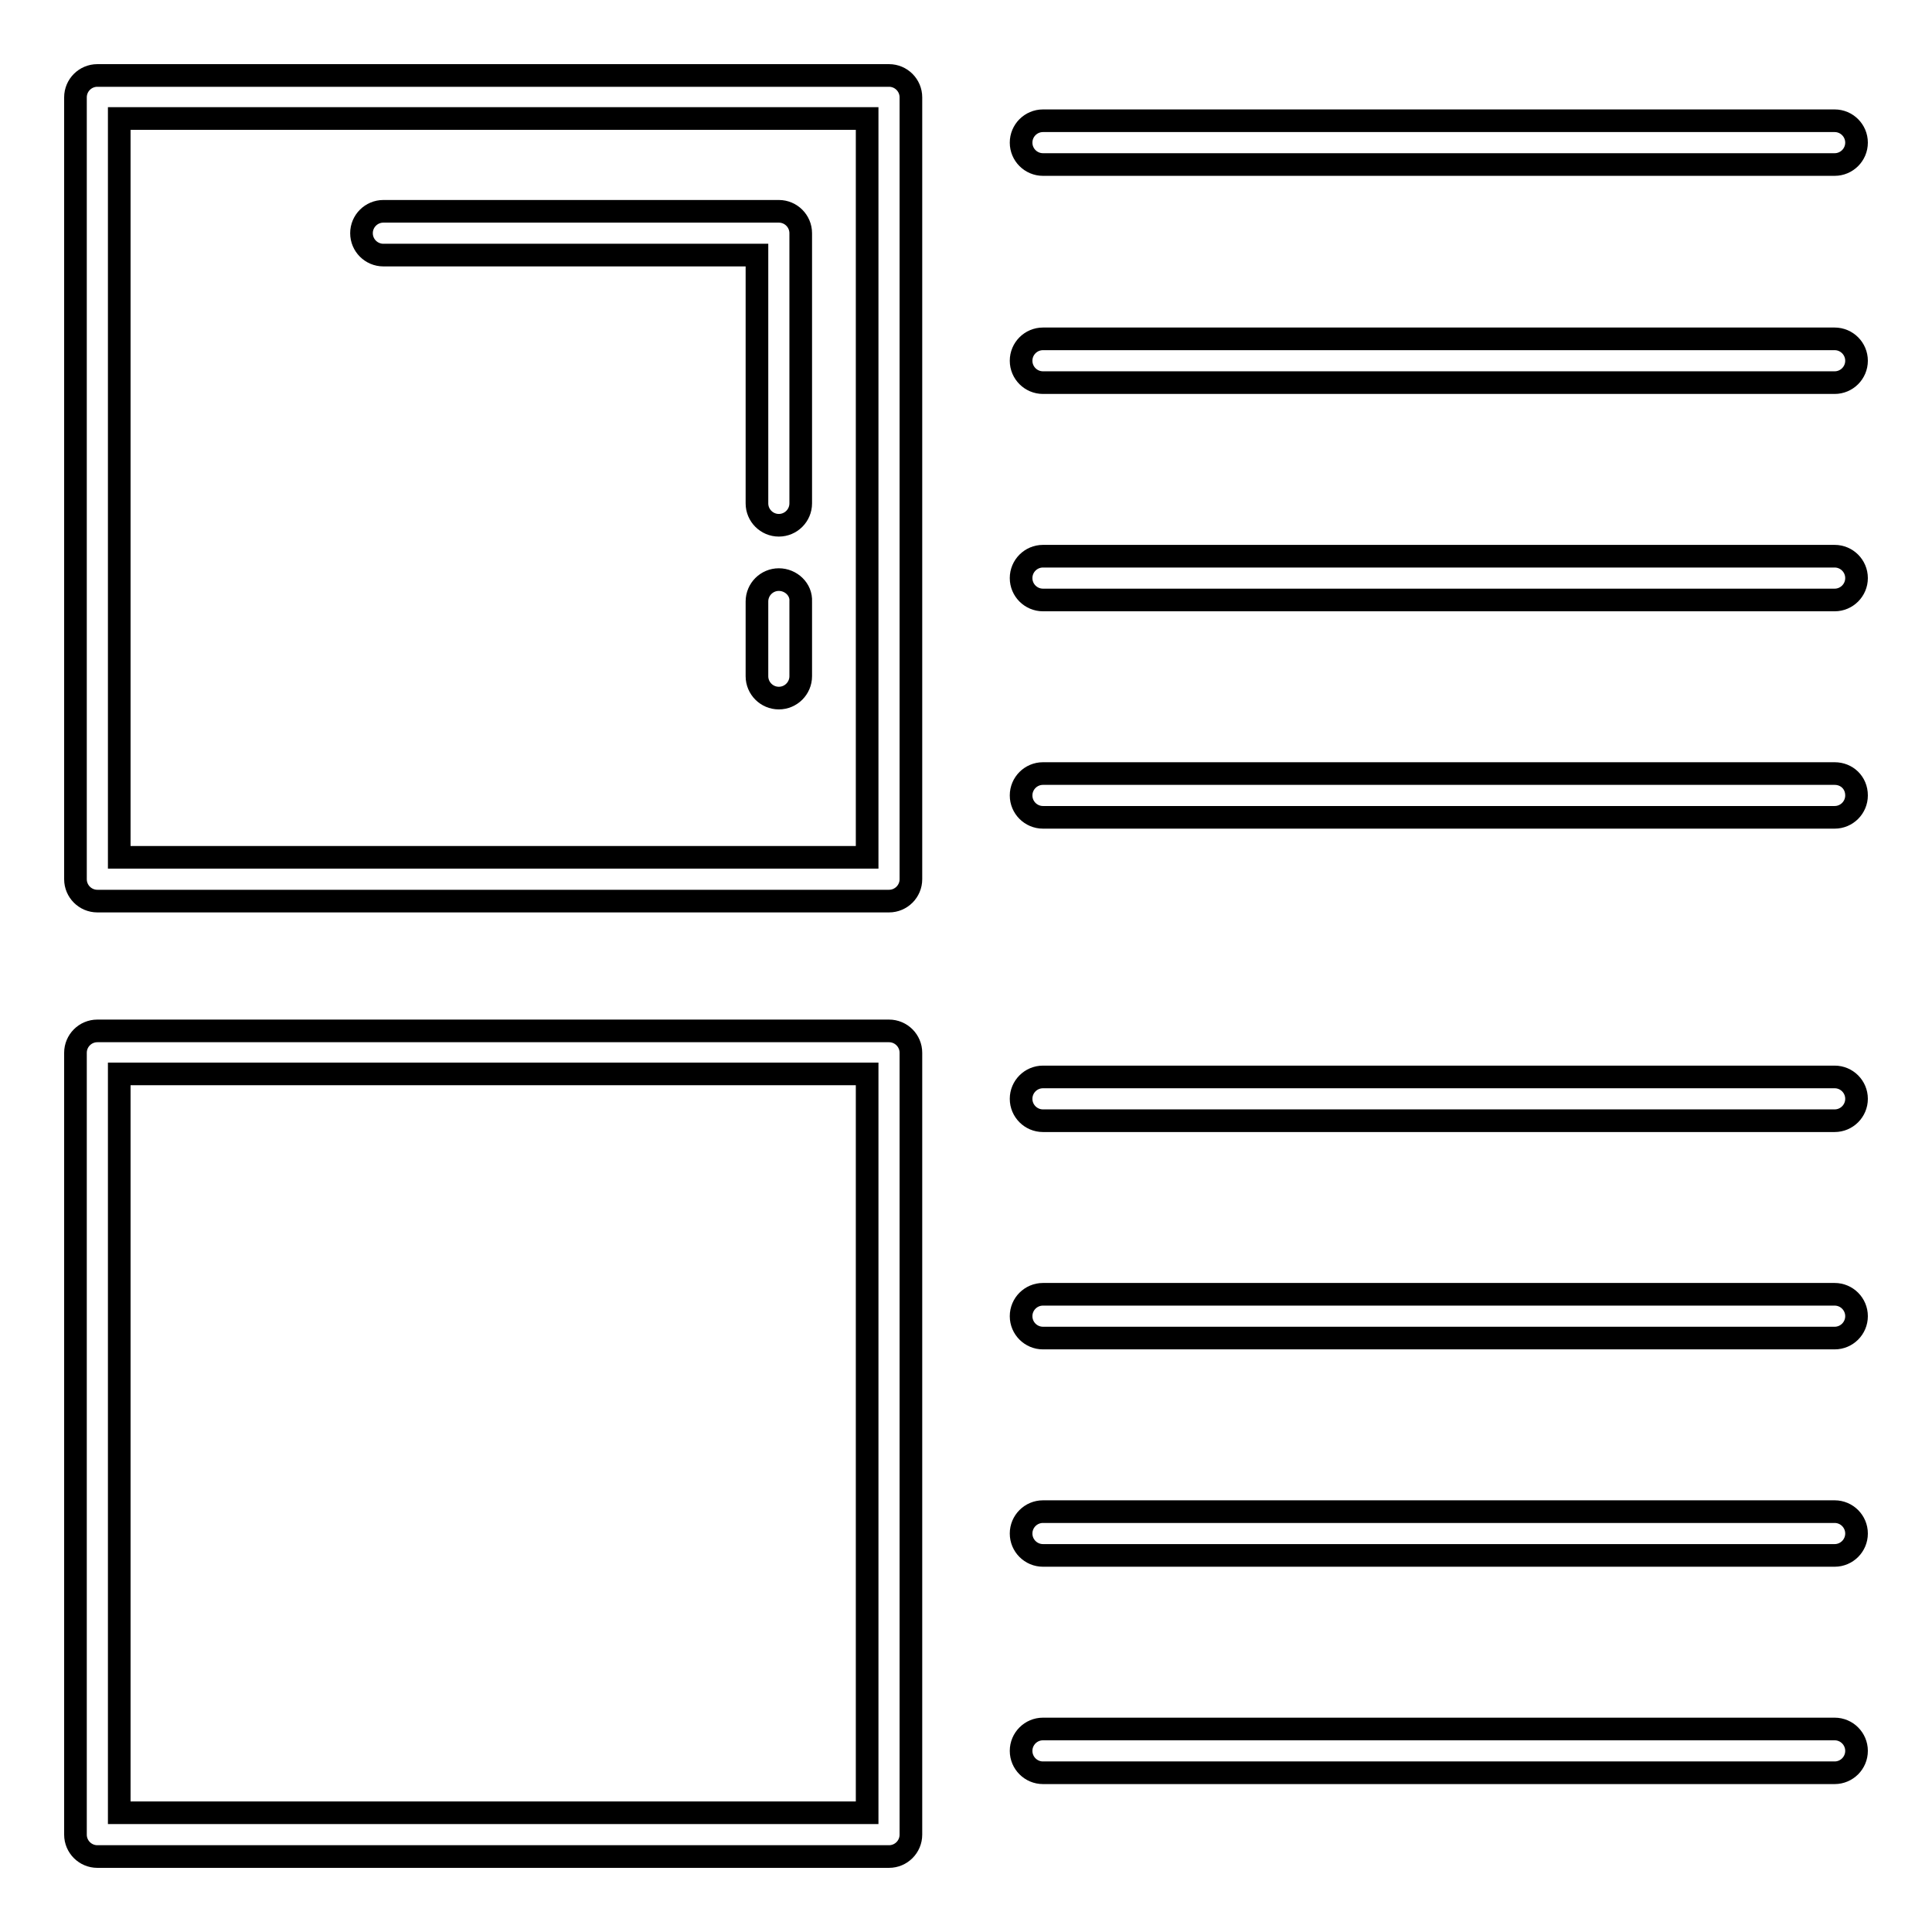
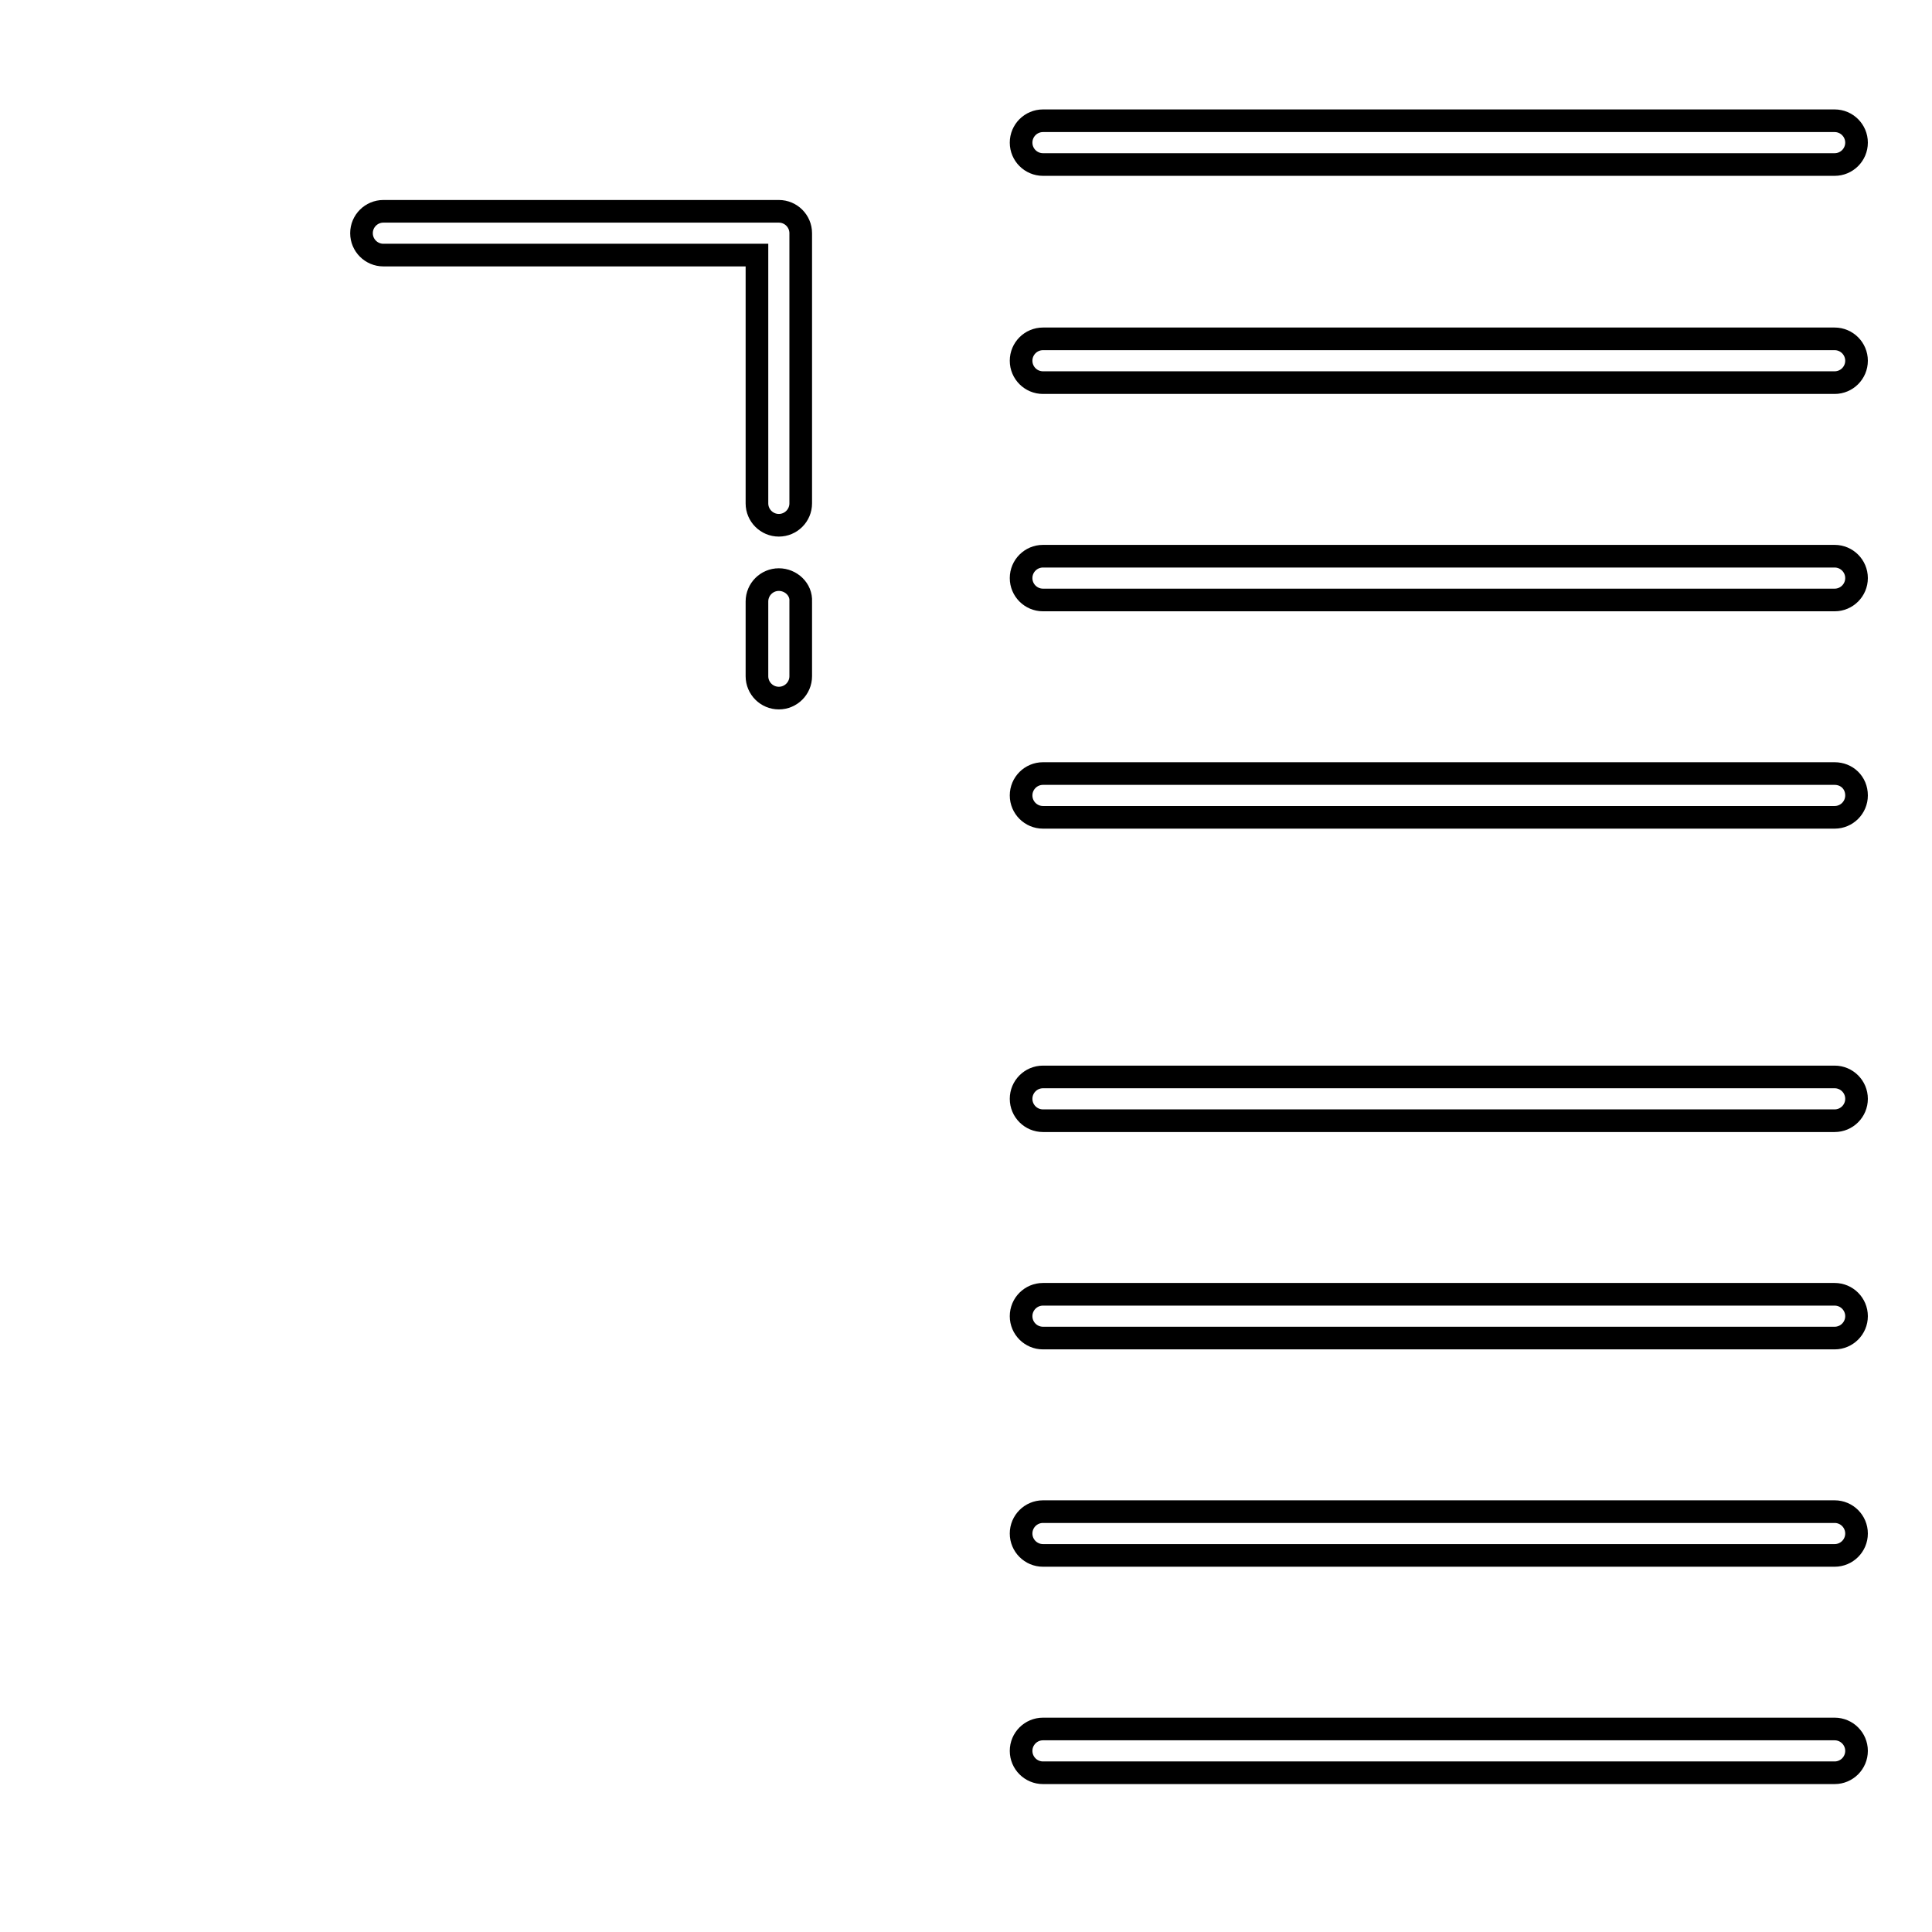
<svg xmlns="http://www.w3.org/2000/svg" version="1.1" x="0px" y="0px" viewBox="0 0 256 256" enable-background="new 0 0 256 256" xml:space="preserve">
  <g>
-     <path stroke-width="3" fill-opacity="0" stroke="#000000" d="M117.8,10H12.9c-1.6,0-2.9,1.3-2.9,2.9v103.6c0,1.6,1.3,2.9,2.9,2.9h104.9c1.6,0,2.9-1.3,2.9-2.9V12.9 C120.7,11.3,119.4,10,117.8,10z M114.9,113.6H15.8V15.7h99.1V113.6z M117.8,136.6H12.9c-1.6,0-2.9,1.3-2.9,2.9v103.6 c0,1.6,1.3,2.9,2.9,2.9h104.9c1.6,0,2.9-1.3,2.9-2.9V139.5C120.7,137.9,119.4,136.6,117.8,136.6z M114.9,240.2H15.8v-97.9h99.1 V240.2z" />
    <path stroke-width="3" fill-opacity="0" stroke="#000000" d="M103.2,76.8c-1.6,0-2.9,1.3-2.9,2.9v9.9c0,1.6,1.3,2.9,2.9,2.9c1.6,0,2.9-1.3,2.9-2.9v-9.9 C106.2,78.1,104.8,76.8,103.2,76.8z M50.8,33.8h49.5v32.9c0,1.6,1.3,2.9,2.9,2.9c1.6,0,2.9-1.3,2.9-2.9V30.9c0-1.6-1.3-2.9-2.9-2.9 H50.8c-1.6,0-2.9,1.3-2.9,2.9C47.9,32.5,49.2,33.8,50.8,33.8z M138.2,21.8h104.9c1.6,0,2.9-1.3,2.9-2.9s-1.3-2.9-2.9-2.9H138.2 c-1.6,0-2.9,1.3-2.9,2.9S136.6,21.8,138.2,21.8z M243.1,44.9H138.2c-1.6,0-2.9,1.3-2.9,2.9c0,1.6,1.3,2.9,2.9,2.9h104.9 c1.6,0,2.9-1.3,2.9-2.9C246,46.2,244.7,44.9,243.1,44.9z M243.1,73.7H138.2c-1.6,0-2.9,1.3-2.9,2.9s1.3,2.9,2.9,2.9h104.9 c1.6,0,2.9-1.3,2.9-2.9S244.7,73.7,243.1,73.7z M243.1,102.5H138.2c-1.6,0-2.9,1.3-2.9,2.9c0,1.6,1.3,2.9,2.9,2.9h104.9 c1.6,0,2.9-1.3,2.9-2.9C246,103.7,244.7,102.5,243.1,102.5z M243.1,142.7H138.2c-1.6,0-2.9,1.3-2.9,2.9c0,1.6,1.3,2.9,2.9,2.9 h104.9c1.6,0,2.9-1.3,2.9-2.9C246,144,244.7,142.7,243.1,142.7z M243.1,171.5H138.2c-1.6,0-2.9,1.3-2.9,2.9c0,1.6,1.3,2.9,2.9,2.9 h104.9c1.6,0,2.9-1.3,2.9-2.9C246,172.8,244.7,171.5,243.1,171.5z M243.1,200.3H138.2c-1.6,0-2.9,1.3-2.9,2.9s1.3,2.9,2.9,2.9 h104.9c1.6,0,2.9-1.3,2.9-2.9C246,201.6,244.7,200.3,243.1,200.3z M243.1,229.1H138.2c-1.6,0-2.9,1.3-2.9,2.9 c0,1.6,1.3,2.9,2.9,2.9h104.9c1.6,0,2.9-1.3,2.9-2.9C246,230.4,244.7,229.1,243.1,229.1z" />
  </g>
</svg>